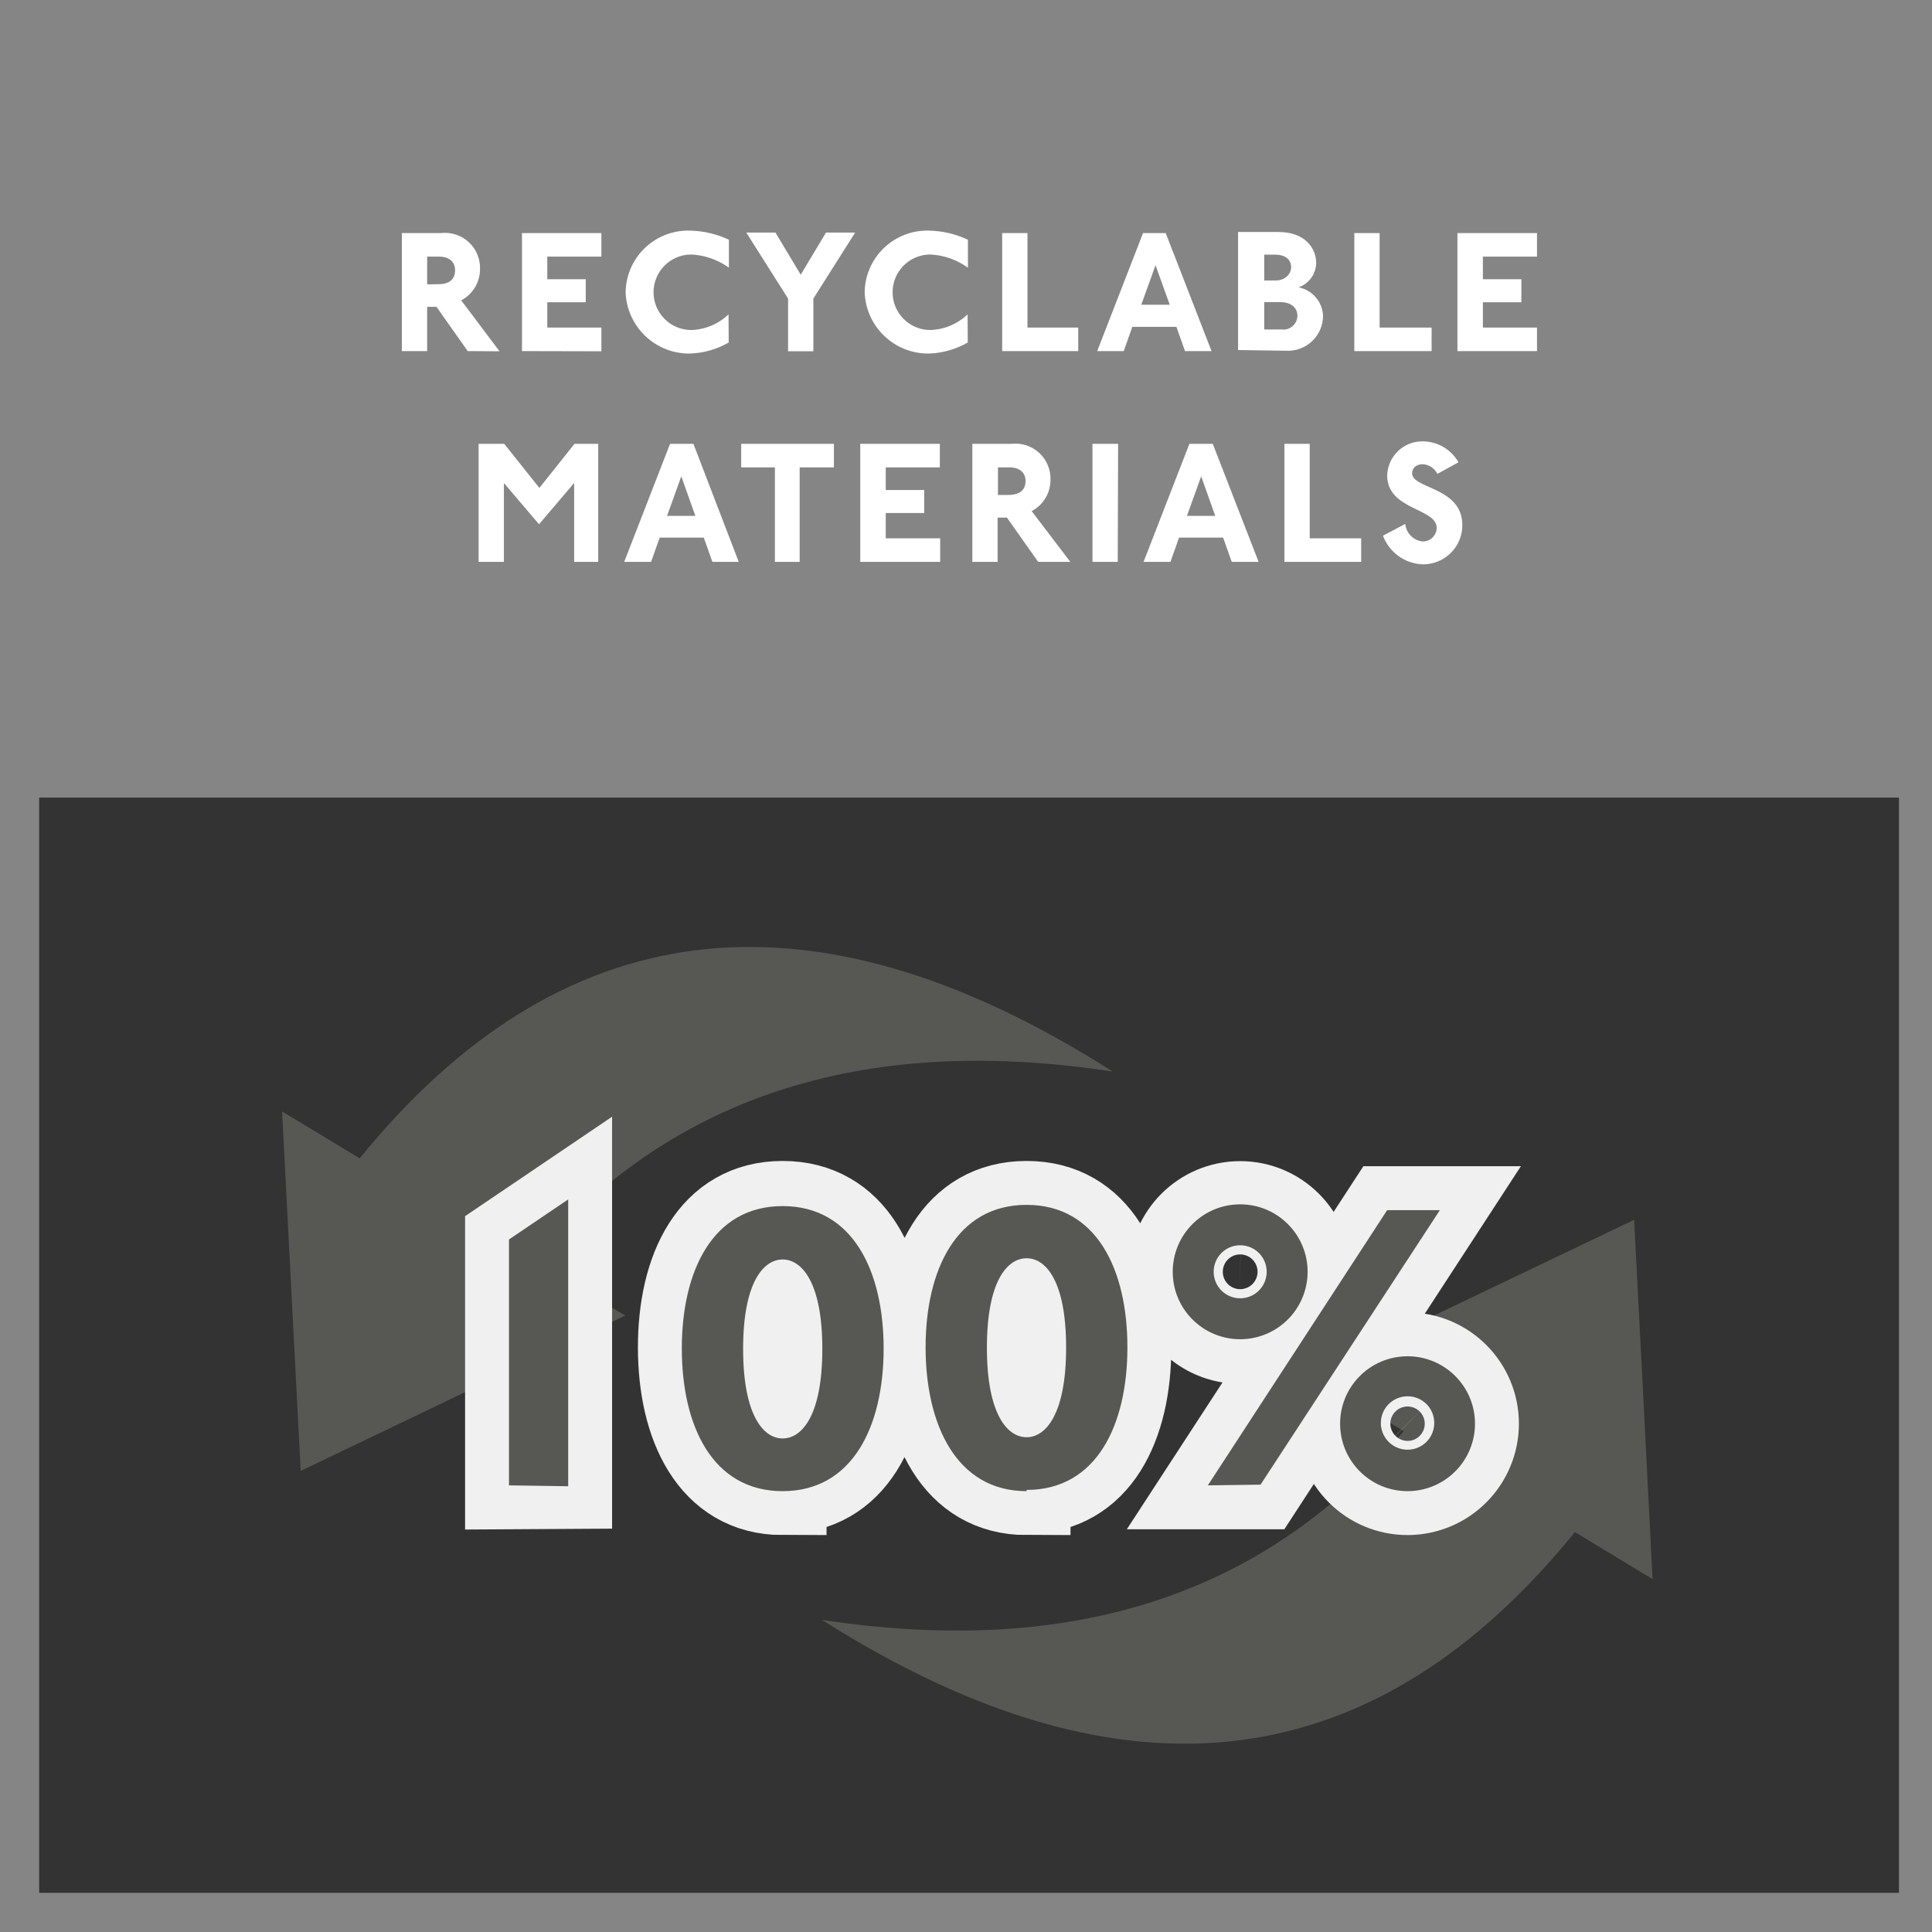
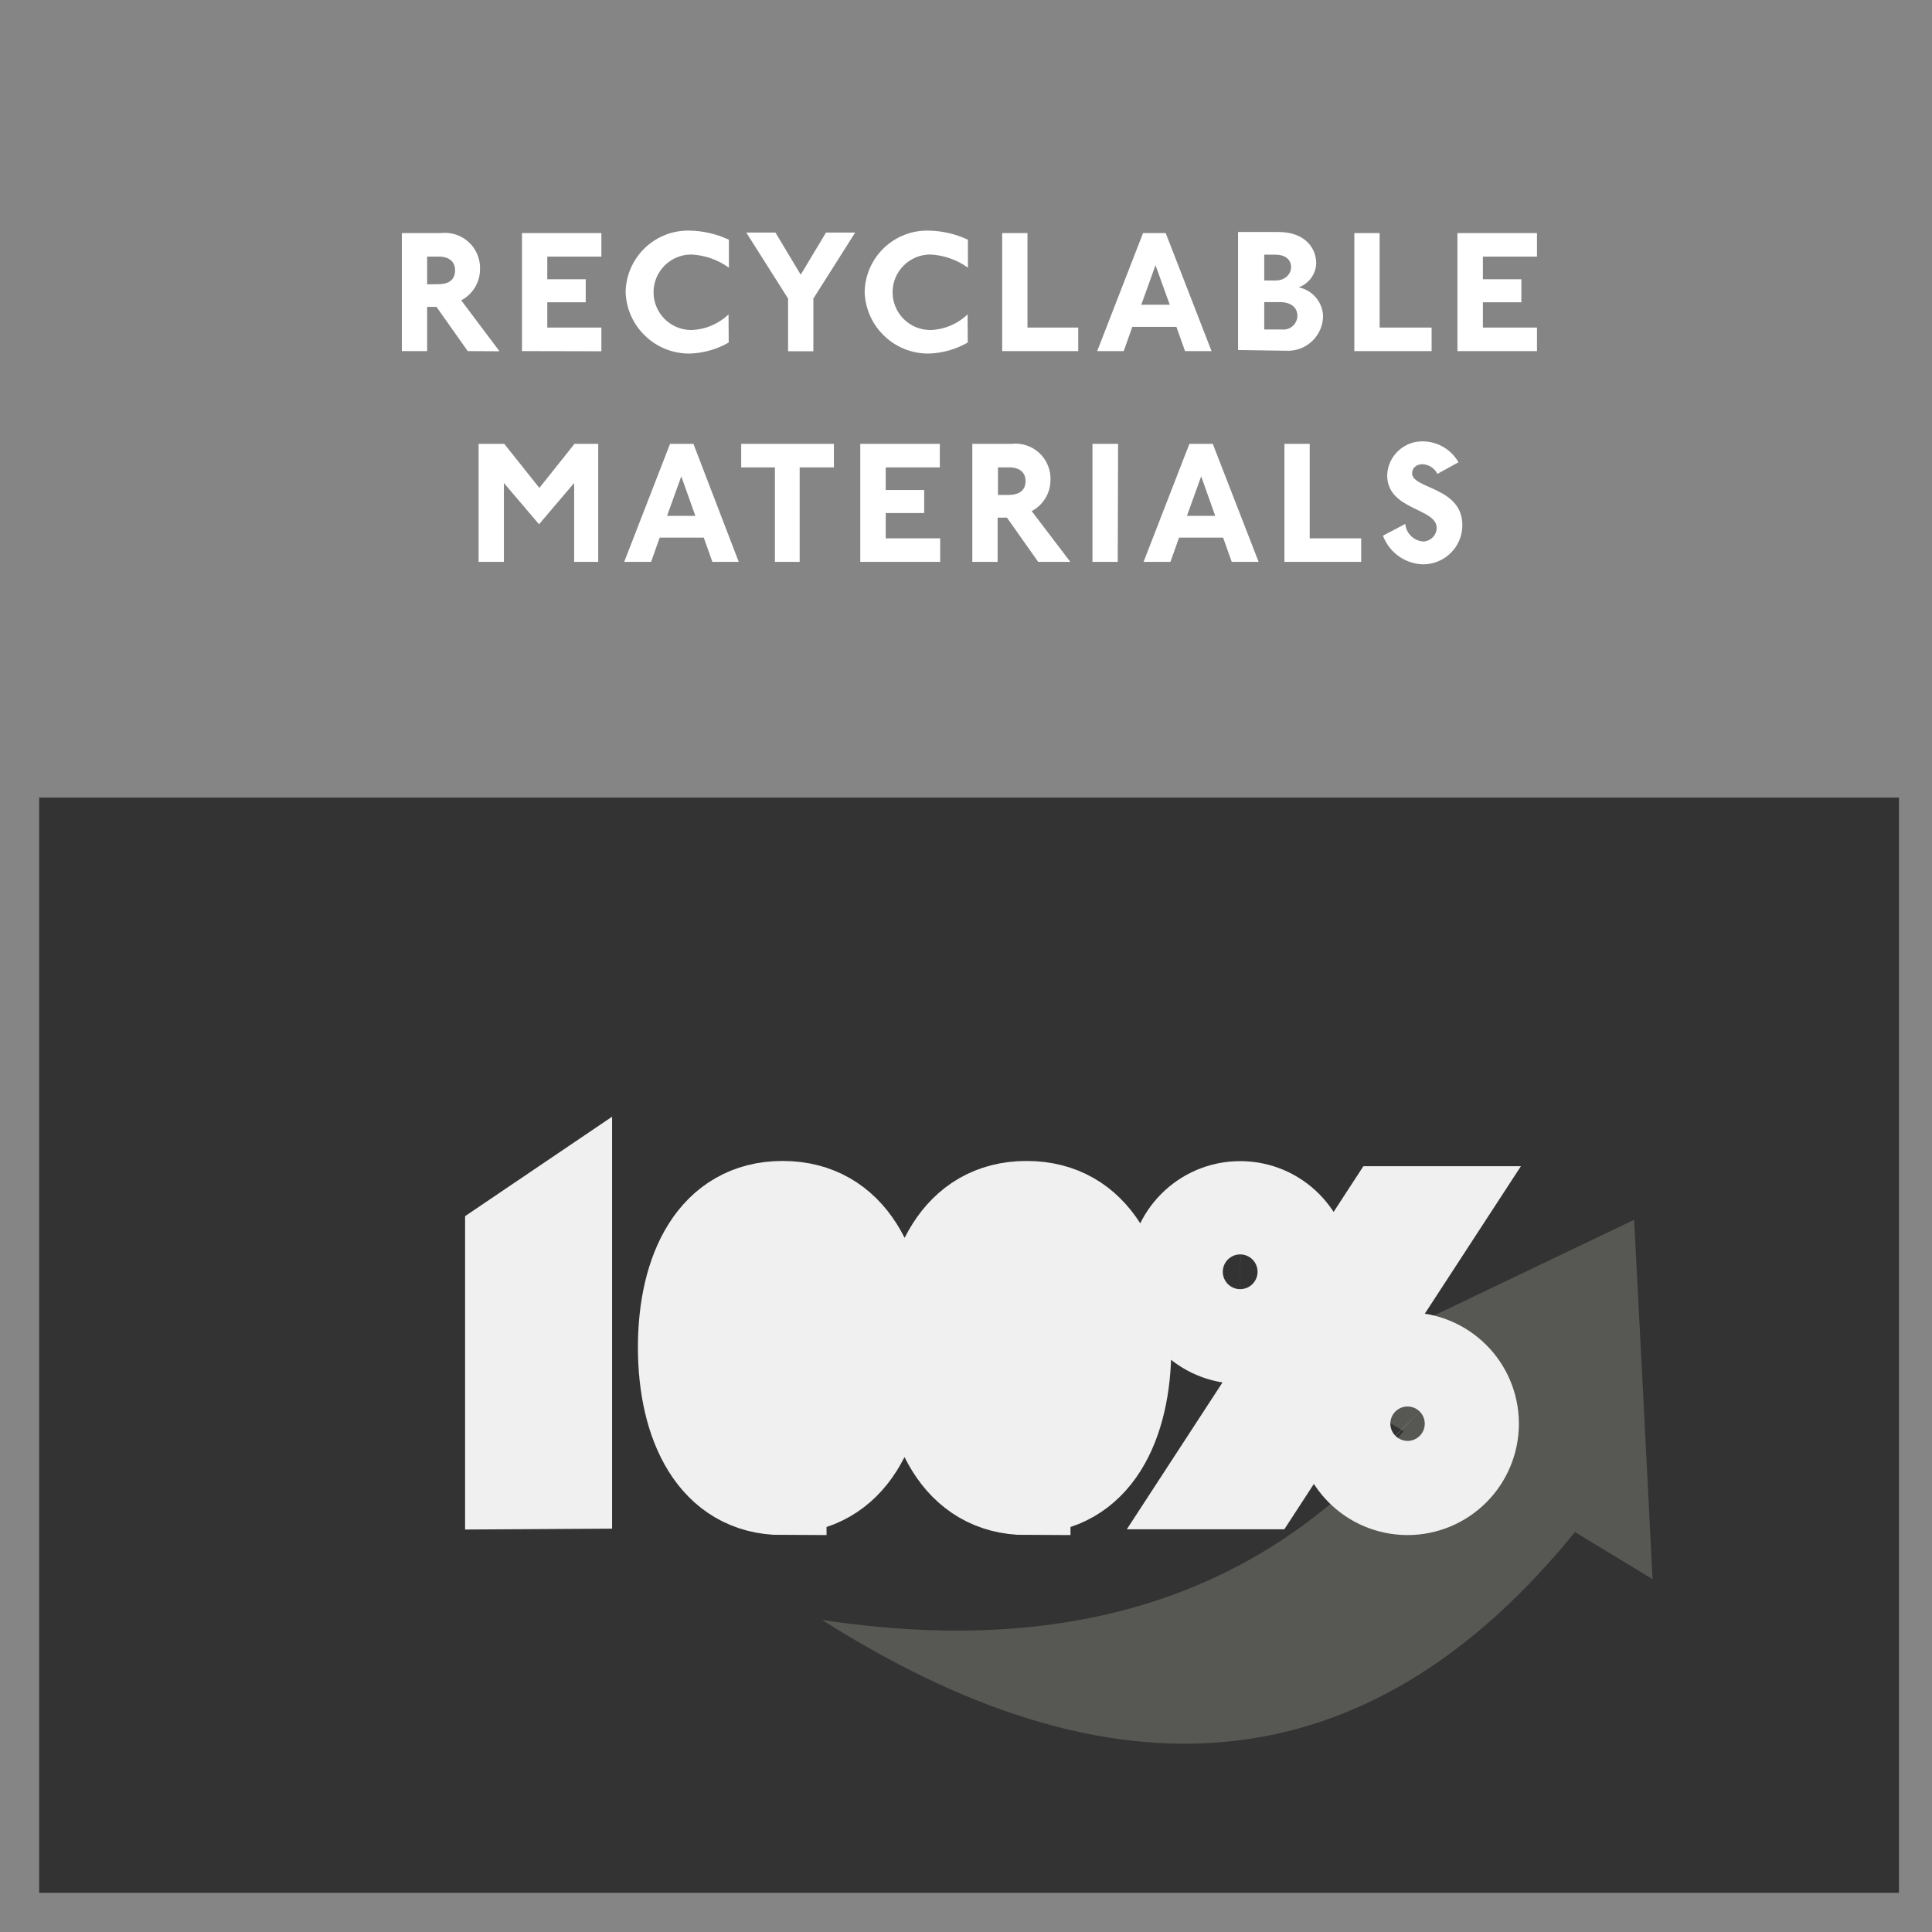
<svg xmlns="http://www.w3.org/2000/svg" width="110.15" height="110.15" preserveAspectRatio="xMinYMin meet" viewBox="0 0 110 110" version="1.0" fill-rule="evenodd">
  <rect x="0" y="0" width="110" height="110" fill="#333333" stroke="none" />
  <title>...</title>
  <desc>...</desc>
  <g id="group" transform="scale(1,-1) translate(0,-110)" clip="0 0 110 110">
    <g transform="">
      <g transform=" matrix(1,0,0,-1,0,110.15)">
        <g transform=" matrix(1,0,0,1,-16.02,-15.95)">
          <g transform="">
            <path d="M 18.25 61.51 L 124.14 61.51 L 124.14 123.87 L 18.25 123.87 Z M 16 126.1 L 126.17 126.1 L 126.17 16 L 16 16 Z " style="stroke: none; stroke-linecap: butt; stroke-width: 1; fill: rgb(52%,52%,52%); fill-rule: evenodd;" />
          </g>
        </g>
        <g transform="">
          <g transform=" matrix(1,0,0,1,-16.02,-15.95)">
            <g transform="">
              <path d="M 99.06 42.42 C 98.65 41.698 97.89 41.246 97.06 41.23 C 95.959 41.196 95.038 42.059 95 43.16 C 95 45.16 97.82 45.01 97.82 46.16 C 97.809 46.588 97.459 46.93 97.03 46.93 C 96.5 46.88 96.08 46.46 96.03 45.93 L 94.76 46.6 C 95.112 47.543 95.994 48.185 97 48.23 C 97.6 48.243 98.18 48.014 98.609 47.595 C 99.038 47.175 99.28 46.6 99.28 46 C 99.28 43.82 96.42 43.94 96.42 43.05 C 96.42 42.75 96.64 42.53 97.03 42.53 C 97.385 42.553 97.701 42.762 97.86 43.08 Z M 93.52 48.09 L 93.52 46.75 L 90.59 46.75 L 90.59 41.37 L 89.15 41.37 L 89.15 48.09 Z M 85.21 45.47 L 83.6 45.47 L 84.41 43.22 Z M 87.68 48.09 L 85.07 41.37 L 83.74 41.37 L 81.13 48.09 L 82.66 48.09 L 83.15 46.71 L 85.66 46.71 L 86.15 48.09 Z M 79.68 41.37 L 78.22 41.37 L 78.22 48.09 L 79.66 48.09 Z M 72.84 44.28 L 72.84 42.71 L 73.48 42.71 C 74.08 42.71 74.41 43.01 74.41 43.48 C 74.41 43.95 74.15 44.28 73.41 44.28 Z M 76.96 48.09 L 74.76 45.2 C 75.411 44.858 75.822 44.186 75.83 43.45 C 75.857 42.863 75.626 42.294 75.196 41.894 C 74.767 41.493 74.183 41.302 73.6 41.37 L 71.38 41.37 L 71.38 48.09 L 72.82 48.09 L 72.82 45.57 L 73.35 45.57 L 75.13 48.09 Z M 69.55 48.09 L 69.55 46.75 L 66.45 46.75 L 66.45 45.31 L 68.64 45.31 L 68.64 44 L 66.45 44 L 66.45 42.71 L 69.53 42.71 L 69.53 41.37 L 65 41.37 L 65 48.09 Z M 61.55 48.09 L 61.55 42.71 L 63.5 42.71 L 63.5 41.37 L 58.22 41.37 L 58.22 42.71 L 60.14 42.71 L 60.14 48.09 Z M 55.61 45.47 L 54 45.47 L 54.81 43.22 Z M 58.08 48.09 L 55.5 41.37 L 54.17 41.37 L 51.56 48.09 L 53.09 48.09 L 53.58 46.71 L 56.09 46.71 L 56.58 48.09 Z M 50.08 48.09 L 50.08 41.37 L 48.73 41.37 L 46.73 43.88 L 44.73 41.37 L 43.27 41.37 L 43.27 48.09 L 44.71 48.09 L 44.71 43.6 L 46.71 45.95 L 48.71 43.6 L 48.71 48.09 Z " style="stroke: none; stroke-linecap: butt; stroke-width: 1; fill: rgb(100%,100%,100%); fill-rule: evenodd;" />
            </g>
          </g>
          <g transform=" matrix(1,0,0,1,-16.02,-15.95)">
            <g transform="">
              <path d="M 103.53 36.09 L 103.53 34.75 L 100.45 34.75 L 100.45 33.31 L 102.64 33.31 L 102.64 32 L 100.45 32 L 100.45 30.71 L 103.53 30.71 L 103.53 29.37 L 99 29.37 L 99 36.09 Z M 97.53 36.09 L 97.53 34.75 L 94.57 34.75 L 94.57 29.37 L 93.13 29.37 L 93.13 36.09 Z M 88 34.86 L 88 33.3 L 88.89 33.3 C 89.54 33.3 89.89 33.62 89.89 34.09 C 89.883 34.313 89.783 34.524 89.614 34.67 C 89.445 34.816 89.222 34.885 89 34.86 Z M 88 32.07 L 88 30.6 L 88.63 30.6 C 89.25 30.6 89.53 30.92 89.53 31.31 C 89.53 31.7 89.19 32.07 88.65 32.07 Z M 89.26 36.07 C 89.806 36.095 90.338 35.895 90.733 35.517 C 91.128 35.139 91.351 34.616 91.35 34.07 C 91.31 33.278 90.737 32.615 89.96 32.46 C 90.543 32.251 90.939 31.708 90.96 31.09 C 90.96 30.22 90.31 29.31 88.82 29.31 L 86.51 29.31 L 86.51 36.03 Z M 82.62 33.45 L 81 33.45 L 81.81 31.2 Z M 85 36.09 L 82.39 29.37 L 81.1 29.37 L 78.49 36.09 L 80 36.09 L 80.49 34.71 L 83 34.71 L 83.49 36.09 Z M 77.41 36.09 L 77.41 34.75 L 74.52 34.75 L 74.52 29.37 L 73.08 29.37 L 73.08 36.09 Z M 71.11 34 C 70.537 34.547 69.782 34.864 68.99 34.89 C 67.803 34.89 66.84 33.927 66.84 32.74 C 66.84 31.553 67.803 30.59 68.99 30.59 C 69.761 30.628 70.504 30.889 71.13 31.34 L 71.13 29.75 C 70.432 29.421 69.672 29.244 68.9 29.23 C 67.951 29.206 67.031 29.562 66.346 30.219 C 65.66 30.877 65.266 31.78 65.25 32.73 C 65.315 34.69 66.929 36.242 68.89 36.23 C 69.674 36.209 70.441 35.992 71.12 35.6 Z M 62.33 36.1 L 62.33 33.1 L 64.71 29.34 L 63.05 29.34 L 61.61 31.74 L 60.17 29.34 L 58.51 29.34 L 60.89 33.1 L 60.89 36.1 Z M 57.5 34 C 56.927 34.547 56.172 34.864 55.38 34.89 C 54.193 34.89 53.23 33.927 53.23 32.74 C 53.23 31.553 54.193 30.59 55.38 30.59 C 56.151 30.628 56.894 30.889 57.52 31.34 L 57.52 29.75 C 56.822 29.421 56.062 29.244 55.29 29.23 C 54.341 29.206 53.421 29.562 52.736 30.219 C 52.05 30.877 51.656 31.78 51.64 32.73 C 51.705 34.69 53.319 36.242 55.28 36.23 C 56.064 36.209 56.831 35.992 57.51 35.6 Z M 50.26 36.1 L 50.26 34.75 L 47.18 34.75 L 47.18 33.31 L 49.37 33.31 L 49.37 32 L 47.18 32 L 47.18 30.71 L 50.26 30.71 L 50.26 29.37 L 45.74 29.37 L 45.74 36.09 Z M 40.34 32.29 L 40.34 30.71 L 41 30.71 C 41.6 30.71 41.93 31.01 41.93 31.48 C 41.93 31.95 41.67 32.28 40.98 32.28 Z M 44.46 36.1 L 42.28 33.2 C 42.931 32.858 43.342 32.186 43.35 31.45 C 43.377 30.863 43.146 30.294 42.716 29.894 C 42.287 29.493 41.703 29.302 41.12 29.37 L 38.9 29.37 L 38.9 36.09 L 40.34 36.09 L 40.34 33.57 L 40.87 33.57 L 42.65 36.09 Z " style="stroke: none; stroke-linecap: butt; stroke-width: 1; fill: rgb(100%,100%,100%); fill-rule: evenodd;" />
            </g>
          </g>
          <g transform=" matrix(1,0,0,1,-16.02,-15.95)">
            <g transform="">
              <path d="M 105.69 103.33 C 94.51 117.1 80.41 119.48 62.82 108.33 C 76.4 110.39 87.67 107.33 95.94 97.58 L 90.57 94.39 L 99.82 89.97 L 109.06 85.55 L 109.59 95.78 L 110.11 106.01 Z " style="stroke: none; stroke-linecap: butt; stroke-width: 1; fill: rgb(34%,34%,33%); fill-rule: evenodd;" />
            </g>
          </g>
          <g transform=" matrix(1,0,0,1,-16.02,-15.95)">
            <g transform="">
-               <path d="M 36.5 82.05 C 47.69 68.29 61.79 65.9 79.37 77.11 C 65.79 75.04 54.52 78.11 46.25 87.85 L 51.62 91 L 42.38 95.42 L 33.14 99.85 L 32.61 89.62 L 32.08 79.38 Z " style="stroke: none; stroke-linecap: butt; stroke-width: 1; fill: rgb(34%,34%,33%); fill-rule: evenodd;" />
-             </g>
+               </g>
          </g>
          <g transform=" matrix(1,0,0,1,-16.02,-15.95)">
            <g transform="">
              <path d="M 88.14 88.55 C 88.118 89.378 87.433 90.034 86.604 90.02 C 85.775 90.005 85.113 89.326 85.121 88.497 C 85.128 87.668 85.801 87 86.63 87 C 87.03 87 87.415 87.159 87.698 87.442 C 87.981 87.725 88.14 88.11 88.14 88.51 Z M 97.68 97.12 C 97.68 97.735 97.31 98.289 96.742 98.524 C 96.174 98.76 95.52 98.63 95.085 98.195 C 94.65 97.76 94.52 97.106 94.756 96.538 C 94.991 95.97 95.545 95.6 96.16 95.6 C 96.564 95.597 96.952 95.757 97.238 96.042 C 97.523 96.328 97.683 96.716 97.68 97.12 Z M 90.47 88.51 C 90.47 86.389 88.751 84.67 86.63 84.67 C 84.509 84.67 82.79 86.389 82.79 88.51 C 82.79 90.631 84.509 92.35 86.63 92.35 C 87.648 92.35 88.625 91.945 89.345 91.225 C 90.065 90.505 90.47 89.528 90.47 88.51 Z M 87.79 100.63 L 98 85 L 95 85 L 84.79 100.67 Z M 100 97.16 C 100 95.039 98.281 93.32 96.16 93.32 C 94.039 93.32 92.32 95.039 92.32 97.16 C 92.32 99.281 94.039 101 96.16 101 C 97.178 101 98.155 100.595 98.875 99.875 C 99.595 99.155 100 98.178 100 97.16 Z M 74.47 97.93 C 73.37 97.93 72.21 96.62 72.21 92.83 C 72.21 89.04 73.37 87.74 74.47 87.74 C 75.57 87.74 76.72 89.04 76.72 92.83 C 76.72 96.62 75.56 97.93 74.47 97.93 Z M 74.47 100.93 C 78.47 100.93 80.21 97.21 80.21 92.81 C 80.21 88.41 78.47 84.7 74.47 84.7 C 70.47 84.7 68.72 88.42 68.72 92.81 C 68.72 97.2 70.47 101 74.47 101 Z M 60.58 98 C 59.49 98 58.33 96.69 58.33 92.9 C 58.33 89.11 59.49 87.81 60.58 87.81 C 61.67 87.81 62.84 89.11 62.84 92.9 C 62.84 96.69 61.68 98 60.58 98 Z M 60.58 101 C 64.58 101 66.33 97.28 66.33 92.88 C 66.33 88.48 64.58 84.77 60.58 84.77 C 56.58 84.77 54.84 88.49 54.84 92.88 C 54.84 97.27 56.58 101 60.58 101 Z M 48.37 100.72 L 48.37 84.39 L 45 86.67 L 45 100.67 Z " style="stroke: none; stroke-linecap: butt; stroke-width: 0; fill: rgb(100%,100%,100%); fill-rule: evenodd;" />
              <path d="M 88.14 88.55 C 88.118 89.378 87.433 90.034 86.604 90.02 C 85.775 90.005 85.113 89.326 85.121 88.497 C 85.128 87.668 85.801 87 86.63 87 C 87.03 87 87.415 87.159 87.698 87.442 C 87.981 87.725 88.14 88.11 88.14 88.51 M 97.68 97.12 C 97.68 97.735 97.31 98.289 96.742 98.524 C 96.174 98.76 95.52 98.63 95.085 98.195 C 94.65 97.76 94.52 97.106 94.756 96.538 C 94.991 95.97 95.545 95.6 96.16 95.6 C 96.564 95.597 96.952 95.757 97.238 96.042 C 97.523 96.328 97.683 96.716 97.68 97.12 M 90.47 88.51 C 90.47 86.389 88.751 84.67 86.63 84.67 C 84.509 84.67 82.79 86.389 82.79 88.51 C 82.79 90.631 84.509 92.35 86.63 92.35 C 87.648 92.35 88.625 91.945 89.345 91.225 C 90.065 90.505 90.47 89.528 90.47 88.51 Z M 87.79 100.63 L 98 85 L 95 85 L 84.79 100.67 Z M 100 97.16 C 100 95.039 98.281 93.32 96.16 93.32 C 94.039 93.32 92.32 95.039 92.32 97.16 C 92.32 99.281 94.039 101 96.16 101 C 97.178 101 98.155 100.595 98.875 99.875 C 99.595 99.155 100 98.178 100 97.16 M 74.47 97.93 C 73.37 97.93 72.21 96.62 72.21 92.83 C 72.21 89.04 73.37 87.74 74.47 87.74 C 75.57 87.74 76.72 89.04 76.72 92.83 C 76.72 96.62 75.56 97.93 74.47 97.93 M 74.47 100.93 C 78.47 100.93 80.21 97.21 80.21 92.81 C 80.21 88.41 78.47 84.7 74.47 84.7 C 70.47 84.7 68.72 88.42 68.72 92.81 C 68.72 97.2 70.47 101 74.47 101 M 60.58 98 C 59.49 98 58.33 96.69 58.33 92.9 C 58.33 89.11 59.49 87.81 60.58 87.81 C 61.67 87.81 62.84 89.11 62.84 92.9 C 62.84 96.69 61.68 98 60.58 98 M 60.58 101 C 64.58 101 66.33 97.28 66.33 92.88 C 66.33 88.48 64.58 84.77 60.58 84.77 C 56.58 84.77 54.84 88.49 54.84 92.88 C 54.84 97.27 56.58 101 60.58 101 M 48.37 100.72 L 48.37 84.39 L 45 86.67 L 45 100.67 Z " style="stroke: none; stroke-linecap: butt; stroke-width: 1; fill: none; fill-rule: evenodd;" />
            </g>
          </g>
          <g transform=" matrix(1,0,0,1,-16.02,-15.95)">
            <g transform="">
              <path d="M 88.14 88.55 C 88.118 89.378 87.433 90.034 86.604 90.02 C 85.775 90.005 85.113 89.326 85.121 88.497 C 85.128 87.668 85.801 87 86.63 87 C 87.038 87 87.428 87.164 87.712 87.456 C 87.996 87.748 88.151 88.143 88.14 88.55 Z M 97.68 97.16 C 97.68 97.775 97.31 98.329 96.742 98.564 C 96.174 98.8 95.52 98.67 95.085 98.235 C 94.65 97.8 94.52 97.146 94.756 96.578 C 94.991 96.01 95.545 95.64 96.16 95.64 C 96.564 95.637 96.952 95.797 97.238 96.082 C 97.523 96.368 97.683 96.756 97.68 97.16 Z M 90.47 88.55 C 90.47 86.429 88.751 84.71 86.63 84.71 C 84.509 84.71 82.79 86.429 82.79 88.55 C 82.79 90.671 84.509 92.39 86.63 92.39 C 87.648 92.39 88.625 91.985 89.345 91.265 C 90.065 90.545 90.47 89.568 90.47 88.55 Z M 87.79 100.67 L 98 85 L 95 85 L 84.79 100.67 Z M 100 97.16 C 100 95.039 98.281 93.32 96.16 93.32 C 94.039 93.32 92.32 95.039 92.32 97.16 C 92.32 99.281 94.039 101 96.16 101 C 97.178 101 98.155 100.595 98.875 99.875 C 99.595 99.155 100 98.178 100 97.16 Z M 74.47 97.93 C 73.37 97.93 72.21 96.62 72.21 92.83 C 72.21 89.04 73.37 87.74 74.47 87.74 C 75.57 87.74 76.72 89.04 76.72 92.83 C 76.72 96.62 75.56 97.93 74.47 97.93 Z M 74.47 100.93 C 78.47 100.93 80.21 97.21 80.21 92.81 C 80.21 88.41 78.47 84.7 74.47 84.7 C 70.47 84.7 68.72 88.42 68.72 92.81 C 68.72 97.2 70.47 101 74.47 101 Z M 60.58 97.93 C 59.49 97.93 58.33 96.62 58.33 92.83 C 58.33 89.04 59.49 87.74 60.58 87.74 C 61.67 87.74 62.84 89.04 62.84 92.83 C 62.84 96.62 61.68 97.93 60.58 97.93 Z M 60.58 100.93 C 64.58 100.93 66.33 97.21 66.33 92.81 C 66.33 88.41 64.58 84.7 60.58 84.7 C 56.58 84.7 54.84 88.42 54.84 92.81 C 54.84 97.2 56.58 101 60.58 101 Z M 48.37 100.65 L 48.37 84.39 L 45 86.67 L 45 100.67 Z " style="stroke: rgb(94%,94%,94%); stroke-linecap: butt; stroke-width: 5.0; fill: none; fill-rule: evenodd;" />
            </g>
          </g>
          <g transform=" matrix(1,0,0,1,-16.02,-15.95)">
            <g transform="">
-               <path d="M 88.14 88.55 C 88.118 89.378 87.433 90.034 86.604 90.02 C 85.775 90.005 85.113 89.326 85.121 88.497 C 85.128 87.668 85.801 87 86.63 87 C 87.03 87 87.415 87.159 87.698 87.442 C 87.981 87.725 88.14 88.11 88.14 88.51 Z M 97.68 97.12 C 97.68 97.735 97.31 98.289 96.742 98.524 C 96.174 98.76 95.52 98.63 95.085 98.195 C 94.65 97.76 94.52 97.106 94.756 96.538 C 94.991 95.97 95.545 95.6 96.16 95.6 C 96.564 95.597 96.952 95.757 97.238 96.042 C 97.523 96.328 97.683 96.716 97.68 97.12 Z M 90.47 88.51 C 90.47 86.389 88.751 84.67 86.63 84.67 C 84.509 84.67 82.79 86.389 82.79 88.51 C 82.79 90.631 84.509 92.35 86.63 92.35 C 87.648 92.35 88.625 91.945 89.345 91.225 C 90.065 90.505 90.47 89.528 90.47 88.51 Z M 87.79 100.63 L 98 85 L 95 85 L 84.79 100.67 Z M 100 97.16 C 100 95.039 98.281 93.32 96.16 93.32 C 94.039 93.32 92.32 95.039 92.32 97.16 C 92.32 99.281 94.039 101 96.16 101 C 97.178 101 98.155 100.595 98.875 99.875 C 99.595 99.155 100 98.178 100 97.16 Z M 74.47 97.93 C 73.37 97.93 72.21 96.62 72.21 92.83 C 72.21 89.04 73.37 87.74 74.47 87.74 C 75.57 87.74 76.72 89.04 76.72 92.83 C 76.72 96.62 75.56 97.93 74.47 97.93 Z M 74.47 100.93 C 78.47 100.93 80.21 97.21 80.21 92.81 C 80.21 88.41 78.47 84.7 74.47 84.7 C 70.47 84.7 68.72 88.42 68.72 92.81 C 68.72 97.2 70.47 101 74.47 101 Z M 60.58 98 C 59.49 98 58.33 96.69 58.33 92.9 C 58.33 89.11 59.49 87.81 60.58 87.81 C 61.67 87.81 62.84 89.11 62.84 92.9 C 62.84 96.69 61.68 98 60.58 98 Z M 60.58 101 C 64.58 101 66.33 97.28 66.33 92.88 C 66.33 88.48 64.58 84.77 60.58 84.77 C 56.58 84.77 54.84 88.49 54.84 92.88 C 54.84 97.27 56.58 101 60.58 101 Z M 48.37 100.72 L 48.37 84.39 L 45 86.67 L 45 100.67 Z " style="stroke: none; stroke-linecap: butt; stroke-width: 0; fill: rgb(34%,34%,33%); fill-rule: evenodd;" />
              <path d="M 88.14 88.55 C 88.118 89.378 87.433 90.034 86.604 90.02 C 85.775 90.005 85.113 89.326 85.121 88.497 C 85.128 87.668 85.801 87 86.63 87 C 87.03 87 87.415 87.159 87.698 87.442 C 87.981 87.725 88.14 88.11 88.14 88.51 M 97.68 97.12 C 97.68 97.735 97.31 98.289 96.742 98.524 C 96.174 98.76 95.52 98.63 95.085 98.195 C 94.65 97.76 94.52 97.106 94.756 96.538 C 94.991 95.97 95.545 95.6 96.16 95.6 C 96.564 95.597 96.952 95.757 97.238 96.042 C 97.523 96.328 97.683 96.716 97.68 97.12 M 90.47 88.51 C 90.47 86.389 88.751 84.67 86.63 84.67 C 84.509 84.67 82.79 86.389 82.79 88.51 C 82.79 90.631 84.509 92.35 86.63 92.35 C 87.648 92.35 88.625 91.945 89.345 91.225 C 90.065 90.505 90.47 89.528 90.47 88.51 Z M 87.79 100.63 L 98 85 L 95 85 L 84.79 100.67 Z M 100 97.16 C 100 95.039 98.281 93.32 96.16 93.32 C 94.039 93.32 92.32 95.039 92.32 97.16 C 92.32 99.281 94.039 101 96.16 101 C 97.178 101 98.155 100.595 98.875 99.875 C 99.595 99.155 100 98.178 100 97.16 M 74.47 97.93 C 73.37 97.93 72.21 96.62 72.21 92.83 C 72.21 89.04 73.37 87.74 74.47 87.74 C 75.57 87.74 76.72 89.04 76.72 92.83 C 76.72 96.62 75.56 97.93 74.47 97.93 M 74.47 100.93 C 78.47 100.93 80.21 97.21 80.21 92.81 C 80.21 88.41 78.47 84.7 74.47 84.7 C 70.47 84.7 68.72 88.42 68.72 92.81 C 68.72 97.2 70.47 101 74.47 101 M 60.58 98 C 59.49 98 58.33 96.69 58.33 92.9 C 58.33 89.11 59.49 87.81 60.58 87.81 C 61.67 87.81 62.84 89.11 62.84 92.9 C 62.84 96.69 61.68 98 60.58 98 M 60.58 101 C 64.58 101 66.33 97.28 66.33 92.88 C 66.33 88.48 64.58 84.77 60.58 84.77 C 56.58 84.77 54.84 88.49 54.84 92.88 C 54.84 97.27 56.58 101 60.58 101 M 48.37 100.72 L 48.37 84.39 L 45 86.67 L 45 100.67 Z " style="stroke: none; stroke-linecap: butt; stroke-width: 1; fill: none; fill-rule: evenodd;" />
            </g>
          </g>
        </g>
      </g>
    </g>
  </g>
</svg>